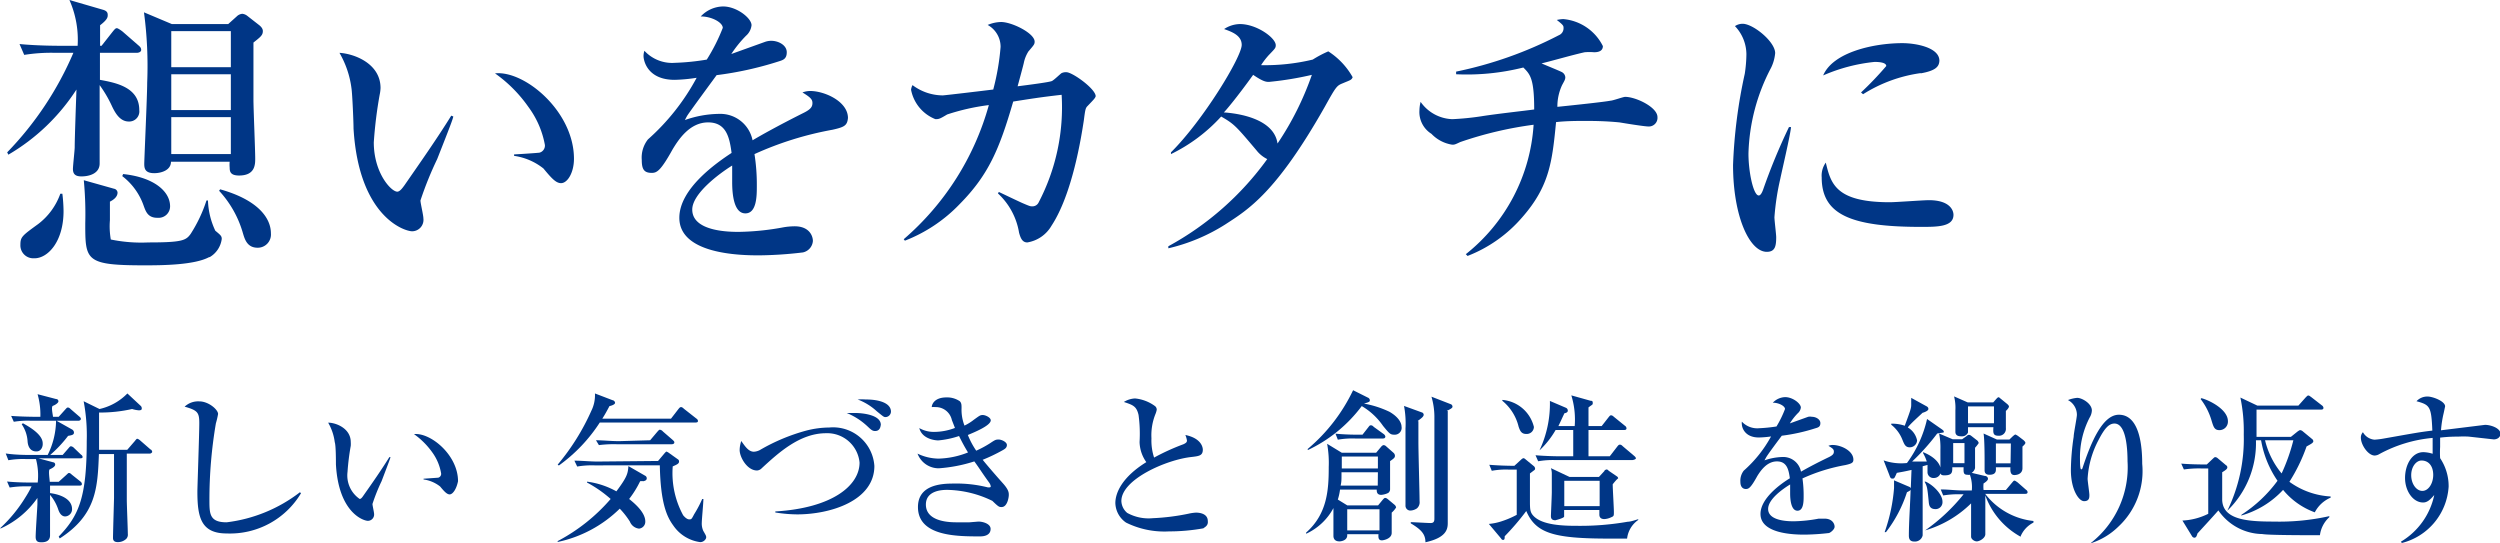
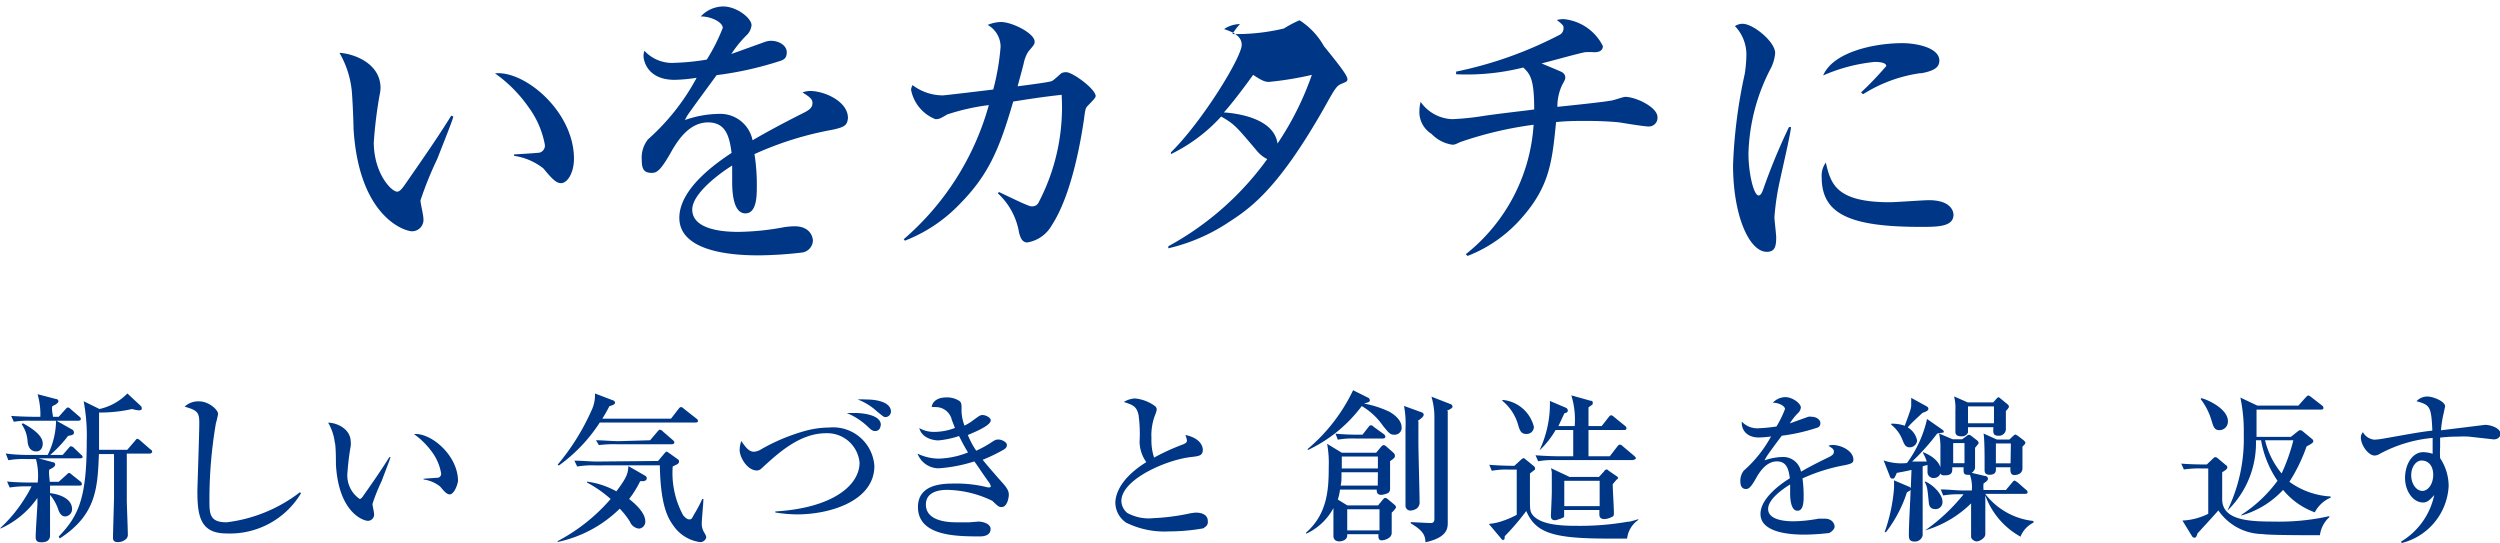
<svg xmlns="http://www.w3.org/2000/svg" viewBox="0 0 170.35 37.02">
-   <path d="M9.31,3.6H6.81c0,.62,0,1.24,0,1.84,1.08.2,2.68.5,2.68,2.06a.69.69,0,0,1-.72.78c-.62,0-.94-.64-1.12-1A8.37,8.37,0,0,0,6.79,5.8c0,1.78,0,3.94,0,5.34,0,.66-.66.88-1.24.88-.34,0-.58-.1-.58-.5,0-.24.12-1.28.12-1.48,0-.62.1-3.38.12-3.94A13.81,13.81,0,0,1,.57,10.54l-.08-.16A22.31,22.31,0,0,0,5,3.6H3.81a11.63,11.63,0,0,0-2.16.14L1.33,3c1.2.12,2.62.12,2.84.12H5.29A6.69,6.69,0,0,0,4.73,0L7,.66c.3.08.34.22.34.36s0,.3-.52.7c0,.16,0,1.18,0,1.4h.1l.74-.94c.16-.2.22-.26.3-.26s.3.16.38.22l1.08.94c.12.1.2.18.2.32S9.45,3.6,9.31,3.6Zm-7,14a.88.88,0,0,1-.92-.92c0-.54.12-.62,1.22-1.42A4.47,4.47,0,0,0,4.11,13.2l.14,0a10.94,10.94,0,0,1,.08,1.18C4.33,16.48,3.25,17.6,2.35,17.6Zm11.94-.08c-1,.54-3.18.56-4.38.56-4.06,0-4.06-.32-4.06-2.88a24.45,24.45,0,0,0-.1-2.92l2.06.58a.29.29,0,0,1,.24.26c0,.32-.32.52-.52.62,0,.32,0,.8,0,1.26a5.24,5.24,0,0,0,.06,1.32,10.32,10.32,0,0,0,2.56.2c2.32,0,2.56-.14,2.88-.58a9.78,9.78,0,0,0,1.08-2.28h.1a5.23,5.23,0,0,0,.5,2.06c.36.3.44.36.44.56A1.68,1.68,0,0,1,14.29,17.52Zm-3.54-2.68c-.64,0-.78-.44-.92-.82A4.32,4.32,0,0,0,8.33,12l.06-.14c2.1.22,3.2,1.18,3.2,2.2A.78.78,0,0,1,10.75,14.84ZM17.27,2.9c0,1.34,0,3,0,3.9,0,.62.12,3.38.12,4,0,.4,0,1.16-1.1,1.16-.6,0-.64-.28-.64-.54a2.05,2.05,0,0,1,0-.4h-4c0,.58-.66.78-1.14.78-.64,0-.68-.34-.68-.64s.2-4.66.2-5.54A27.56,27.56,0,0,0,9.81.84l1.9.8h3.84l.58-.52a.62.62,0,0,1,.38-.18.67.67,0,0,1,.34.14l.82.64c.22.18.24.32.24.4C17.91,2.4,17.75,2.52,17.27,2.9Zm-1.54-.78H11.67V4.58h4.06Zm0,2.94H11.67V7.5h4.06Zm0,2.92H11.67V10.5h4.06Zm1.82,8.9c-.72,0-.88-.6-1-1A7.12,7.12,0,0,0,14.93,13L15,12.9c2.64.74,3.46,2,3.46,3A.9.9,0,0,1,17.55,16.88Z" style="fill:#003686" />
  <path d="M29.79,10.84a23.82,23.82,0,0,0-1.14,2.82c0,.18.2,1,.2,1.22a.78.78,0,0,1-.76.88c-.54,0-3.64-1-4-7,0-.44-.08-2.36-.14-2.74a6.43,6.43,0,0,0-.82-2.42c1,.06,2.8.72,2.8,2.4a2.61,2.61,0,0,1-.06.46,29.47,29.47,0,0,0-.4,3.24c0,2.08,1.18,3.36,1.6,3.36.18,0,.36-.26.48-.42,1.08-1.56,2.18-3.12,3.2-4.76l.14.06C30.83,8.18,30.73,8.46,29.79,10.84Zm8.44,1.64c-.34,0-.64-.32-1.2-1a4.16,4.16,0,0,0-2-.86v-.1c.12,0,1.68-.1,1.74-.12a.5.5,0,0,0,.36-.52A6.22,6.22,0,0,0,36,7.28,9.35,9.35,0,0,0,33.73,5c2-.22,5.38,2.58,5.38,5.82C39.11,11.76,38.67,12.48,38.23,12.48Z" style="fill:#003686" />
  <path d="M56.73,8.84a22.53,22.53,0,0,0-5.32,1.66,13.33,13.33,0,0,1,.16,2.18c0,.64,0,1.86-.78,1.86s-.9-1.28-.9-2.14,0-.86,0-1.12c-.9.56-2.72,1.92-2.72,3,0,1.52,2.6,1.52,3.18,1.52a17.89,17.89,0,0,0,3.08-.32,4.76,4.76,0,0,1,.72-.06c1,0,1.24.66,1.24,1a.86.86,0,0,1-.68.78,26.74,26.74,0,0,1-3,.2c-1.28,0-5.42-.08-5.42-2.56,0-2,2.56-3.76,3.56-4.42-.14-1.06-.36-2.08-1.6-2.08s-2,1.14-2.42,1.84c-.82,1.48-1.08,1.6-1.42,1.6-.52,0-.68-.24-.68-.88a2,2,0,0,1,.42-1.4A15.22,15.22,0,0,0,47.47,5.3a11.07,11.07,0,0,1-1.5.14c-1.88,0-2.12-1.34-2.12-1.62a1.13,1.13,0,0,1,.06-.36A2.57,2.57,0,0,0,46,4.28a15.83,15.83,0,0,0,2.16-.22A12.56,12.56,0,0,0,49.25,1.9c0-.36-.74-.78-1.5-.78A2.13,2.13,0,0,1,49.27.44c.94,0,1.94.8,1.94,1.28a1.11,1.11,0,0,1-.38.72,8.13,8.13,0,0,0-1,1.24l2.28-.82a1.29,1.29,0,0,1,.44-.08c.5,0,1.06.3,1.06.78s-.28.54-.6.64a23.25,23.25,0,0,1-4.18.92c-.32.44-1.78,2.42-2,2.76-.06.1-.14.26-.16.3A7.18,7.18,0,0,1,49,7.76a2.24,2.24,0,0,1,2.28,1.8c.5-.3,1.74-1,3.5-1.88.48-.24.58-.42.58-.66s-.12-.38-.68-.72a1.5,1.5,0,0,1,.52-.1c1,0,2.58.72,2.58,1.84C57.73,8.56,57.53,8.66,56.73,8.84Z" style="fill:#003686" />
  <path d="M74.11,7.22c-.14.14-.16.22-.26,1-.18,1.16-.78,5-2.2,7.16A2.34,2.34,0,0,1,70,16.52c-.34,0-.46-.3-.56-.66A4.68,4.68,0,0,0,68,13.18l.06-.1c.26.12,1.42.68,1.66.78.42.18.48.2.6.2a.47.47,0,0,0,.46-.28,14,14,0,0,0,1.56-7.32c-1.44.16-2.28.3-3.3.46-.94,3.24-1.68,5-3.66,7a10.36,10.36,0,0,1-3.72,2.48l-.08-.1a18.64,18.64,0,0,0,5.8-9.14,14.92,14.92,0,0,0-2.84.64c-.5.3-.56.32-.8.32a2.7,2.7,0,0,1-1.66-2,.82.82,0,0,1,.1-.32,3.45,3.45,0,0,0,2.06.7c.12,0,2.8-.32,3.44-.4a16.35,16.35,0,0,0,.5-2.9,1.7,1.7,0,0,0-.88-1.5,2.42,2.42,0,0,1,.92-.2c.72,0,2.28.76,2.28,1.34,0,.18-.06.24-.42.66a2.32,2.32,0,0,0-.32.8c-.06.26-.36,1.36-.42,1.58.78-.1,2.18-.28,2.34-.36s.56-.48.66-.54a.7.7,0,0,1,.32-.06c.42,0,2,1.14,2,1.64C74.61,6.7,74.57,6.74,74.11,7.22Z" style="fill:#003686" />
-   <path d="M91.53,5.66c-.44.18-.46.18-1.26,1.62-3.32,5.86-5.22,7-6.76,8a12.51,12.51,0,0,1-3.9,1.64l0-.14a20.23,20.23,0,0,0,6.74-5.94,2.11,2.11,0,0,1-.72-.58c-1.42-1.68-1.52-1.8-2.42-2.32a11.28,11.28,0,0,1-3.42,2.56l0-.12c2.18-2.16,4.82-6.5,4.82-7.32,0-.66-.7-.9-1.2-1.08a2,2,0,0,1,1.08-.34c1.14,0,2.44.94,2.44,1.44,0,.2-.06.24-.48.68a5.13,5.13,0,0,0-.52.68,13.94,13.94,0,0,0,3.52-.38,7.69,7.69,0,0,1,1.06-.56,5,5,0,0,1,1.66,1.76C92.09,5.46,92,5.46,91.53,5.66Zm-5.06-.08c-.18,0-.38,0-1.08-.48-1.12,1.56-1.92,2.5-2,2.56.92.06,3.42.4,3.66,2.12A20.27,20.27,0,0,0,89.39,5.1,22,22,0,0,1,86.47,5.58Z" style="fill:#003686" />
+   <path d="M91.53,5.66c-.44.18-.46.18-1.26,1.62-3.32,5.86-5.22,7-6.76,8a12.51,12.51,0,0,1-3.9,1.64l0-.14a20.23,20.23,0,0,0,6.74-5.94,2.11,2.11,0,0,1-.72-.58c-1.42-1.68-1.52-1.8-2.42-2.32a11.28,11.28,0,0,1-3.42,2.56l0-.12c2.18-2.16,4.82-6.5,4.82-7.32,0-.66-.7-.9-1.2-1.08a2,2,0,0,1,1.08-.34a5.13,5.13,0,0,0-.52.68,13.94,13.94,0,0,0,3.52-.38,7.69,7.69,0,0,1,1.06-.56,5,5,0,0,1,1.66,1.76C92.09,5.46,92,5.46,91.53,5.66Zm-5.06-.08c-.18,0-.38,0-1.08-.48-1.12,1.56-1.92,2.5-2,2.56.92.06,3.42.4,3.66,2.12A20.27,20.27,0,0,0,89.39,5.1,22,22,0,0,1,86.47,5.58Z" style="fill:#003686" />
  <path d="M112.35,8.62c-.32,0-1.76-.24-2-.28-.82-.08-1.56-.1-2.24-.1s-1.36,0-2.08.08c-.26,2.66-.44,4.36-2.3,6.48A9.39,9.39,0,0,1,100,17.44l-.12-.12a12.24,12.24,0,0,0,4.62-8.82,25.48,25.48,0,0,0-5,1.18c-.34.16-.38.18-.54.18a2.47,2.47,0,0,1-1.42-.74,1.75,1.75,0,0,1-.82-1.6,2.54,2.54,0,0,1,.08-.58,2.75,2.75,0,0,0,2.16,1.18,18.62,18.62,0,0,0,2-.2c1-.16,3-.38,3.58-.46,0-2.12-.28-2.4-.74-2.86a15.78,15.78,0,0,1-4.58.46V4.88a27,27,0,0,0,7-2.48.51.51,0,0,0,.32-.48c0-.16,0-.2-.46-.56a2.44,2.44,0,0,1,.44-.06,3.34,3.34,0,0,1,2.7,1.84c0,.34-.3.42-.6.42a3.93,3.93,0,0,0-.64,0c-.82.18-2.12.56-2.94.76.22.1,1.16.48,1.36.58a.44.44,0,0,1,.26.36c0,.16-.06.24-.22.54a3.45,3.45,0,0,0-.32,1.48c1.18-.12,3.24-.34,3.62-.42.16,0,.86-.26,1-.26.72,0,2.2.7,2.2,1.38A.59.59,0,0,1,112.35,8.62Z" style="fill:#003686" />
  <path d="M121.31,12.18a17,17,0,0,0-.4,2.62c0,.22.12,1.16.12,1.36,0,.62-.08,1-.64,1-1.18,0-2.3-2.42-2.3-5.92a34.49,34.49,0,0,1,.8-6.22A9.35,9.35,0,0,0,119,3.7a2.8,2.8,0,0,0-.78-1.92.94.94,0,0,1,.52-.16c.72,0,2.22,1.22,2.22,2a2.85,2.85,0,0,1-.28,1,13.24,13.24,0,0,0-1.54,5.84c0,1.28.34,2.86.7,2.86.14,0,.24-.24.3-.4a41,41,0,0,1,1.76-4.26h.14C122,9.18,121.41,11.68,121.31,12.18Zm9.58,3.28c-4.82,0-6.76-.86-6.76-3.38a1.51,1.51,0,0,1,.28-1c.34,1.42.66,2.7,4.36,2.7.42,0,2.28-.14,2.66-.14,1.42,0,1.68.68,1.68,1C133.11,15.46,132,15.46,130.89,15.46Zm0-10.48a9.87,9.87,0,0,0-3.94,1.44l-.14-.12a22.5,22.5,0,0,0,1.72-1.8c0-.28-.64-.28-.8-.28a11.63,11.63,0,0,0-3.5.92c.68-1.6,3.48-2.2,5.4-2.2.88,0,2.52.28,2.52,1.2C132.13,4.56,131.87,4.82,130.87,5Z" style="fill:#003686" />
  <path d="M5.47,31.23H2.62l1,.27a.15.15,0,0,1,.14.16c0,.15-.26.27-.37.32s0,.73,0,.85H4l.5-.45c.11-.1.15-.15.19-.15s.09,0,.2.11l.59.47a.23.23,0,0,1,.1.17c0,.1-.09.11-.17.11h-2c0,.18,0,.31,0,.51.77.1,1.5.43,1.5,1.09a.49.49,0,0,1-.47.5c-.3,0-.43-.35-.47-.47a3,3,0,0,0-.56-1c0,.44,0,.77,0,1.28,0,.23,0,1.27,0,1.48,0,.42-.36.47-.56.47s-.42,0-.42-.37.12-2.09.12-2.24v-.41A6.1,6.1,0,0,1,.07,36L0,36a9.87,9.87,0,0,0,1.75-2.14,6.7,6.7,0,0,0,.4-.72h-.3a6.77,6.77,0,0,0-1.19.08l-.18-.41c.68.07,1.45.07,1.57.07h.52a4.37,4.37,0,0,0-.12-1.6H1.76a5.88,5.88,0,0,0-1.19.08L.39,30.9C1.06,31,1.84,31,2,31H3.25a5.39,5.39,0,0,0,.57-2.33H2.12a5.94,5.94,0,0,0-1.18.07l-.18-.4c.66.05,1.44.06,1.56.06h.43a5,5,0,0,0-.19-1.54l1.26.33c.09,0,.16.06.16.16s-.22.25-.37.3,0,.64,0,.75H4l.45-.5c.11-.12.12-.13.17-.13s.09,0,.2.11l.58.5c.07.06.11.1.11.17s-.09.12-.16.12H3.85l1.05.59a.25.25,0,0,1,.14.21c0,.15-.11.18-.4.23A8.49,8.49,0,0,1,3.42,31h.85l.4-.46c.1-.12.12-.13.17-.13a.34.34,0,0,1,.2.11l.48.46a.21.21,0,0,1,.11.16C5.63,31.22,5.54,31.23,5.47,31.23Zm-3-.47c-.51,0-.58-.52-.59-.68a2.31,2.31,0,0,0-.4-1.17l.08-.07c.64.35,1.35.83,1.35,1.37C2.93,30.45,2.79,30.76,2.49,30.76Zm7.72.15H8.64c0,.43,0,1.52,0,3.16,0,.33.07,2,.07,2.31a.41.41,0,0,1-.11.34.83.83,0,0,1-.57.22c-.3,0-.33-.17-.33-.29,0-.32.07-2.62.07-2.71v-3H6.74c-.09,2.3-.17,4.14-2.67,5.75L4,36.56c1.39-1.43,1.91-2.7,1.91-6.5a12.51,12.51,0,0,0-.21-2.72l1.08.53a3.81,3.81,0,0,0,1.9-1.06l.89.83a.23.23,0,0,1,.09.19c0,.05,0,.13-.2.13A2.09,2.09,0,0,1,9,27.87a9.77,9.77,0,0,1-2.25.24c0,.77,0,1.69,0,2.54H8.67l.52-.6c.11-.14.12-.15.17-.15s.17.09.2.12l.7.61c.05,0,.11.1.11.16S10.26,30.91,10.21,30.91Z" style="fill:#003686" />
  <path d="M15.45,36.35c-1.76,0-2-1.11-2-2.86,0-.32.13-3.92.13-4.65s-.11-.88-1-1.13a1.35,1.35,0,0,1,1-.36c.63,0,1.28.56,1.28.86a6,6,0,0,1-.15.64,31,31,0,0,0-.44,5.21c0,.94,0,1.53,1.17,1.53a10.19,10.19,0,0,0,5-2.05l.07.07A5.64,5.64,0,0,1,15.45,36.35Z" style="fill:#003686" />
  <path d="M26,32.79a12.5,12.5,0,0,0-.62,1.55c0,.1.11.57.11.67a.43.43,0,0,1-.42.48c-.3,0-2-.55-2.18-3.85,0-.24,0-1.3-.08-1.51a3.5,3.5,0,0,0-.45-1.33c.55,0,1.54.4,1.54,1.32a1.7,1.7,0,0,1,0,.26,16.4,16.4,0,0,0-.22,1.78A1.94,1.94,0,0,0,24.51,34c.1,0,.2-.15.26-.24.6-.85,1.2-1.71,1.76-2.61l.08,0C26.56,31.32,26.5,31.48,26,32.79Zm4.65.9c-.19,0-.36-.18-.66-.54a2.34,2.34,0,0,0-1.13-.48v-.05l1-.07a.27.27,0,0,0,.2-.28,3.39,3.39,0,0,0-.6-1.44,5.3,5.3,0,0,0-1.25-1.25c1.12-.12,3,1.42,3,3.21C31.11,33.29,30.87,33.69,30.63,33.69Z" style="fill:#003686" />
  <path d="M45.72,28.53l.51-.66c.08-.1.12-.13.17-.13s.08,0,.21.12l.84.66a.22.22,0,0,1,.11.16c0,.1-.09.11-.17.11H40.87a10.85,10.85,0,0,1-2.79,2.93L38,31.66A15.42,15.42,0,0,0,40.29,28a2.39,2.39,0,0,0,.25-1.19l1.2.46c.06,0,.17.08.17.18s-.21.19-.38.22c-.18.34-.3.56-.49.86ZM38,36.87A12.37,12.37,0,0,0,41.61,34,8.37,8.37,0,0,0,40,32.88l0-.06a5.55,5.55,0,0,1,2,.66c.75-1,.78-1.22.82-1.72l1.13.65a.2.2,0,0,1,.12.18c0,.16-.17.18-.22.2a1.07,1.07,0,0,0-.23,0A6.7,6.7,0,0,1,42.87,34c.24.2,1.1.86,1.1,1.53a.47.47,0,0,1-.43.49.76.76,0,0,1-.62-.48,5.52,5.52,0,0,0-.69-.88A8.55,8.55,0,0,1,38,36.93Zm6.84-5.46.43-.51s.11-.13.14-.13a.61.61,0,0,1,.14.07l.63.45a.17.17,0,0,1,.09.16c0,.15-.16.21-.43.33a6,6,0,0,0,.71,3.33c.1.12.26.28.41.28s.16,0,.34-.35A8.08,8.08,0,0,0,47.85,34h.08c0,.26-.11,1.4-.11,1.61a1.23,1.23,0,0,0,.1.56c.19.33.2.35.2.45s-.15.32-.41.32a2.64,2.64,0,0,1-1.83-1.13c-.44-.6-.87-1.52-.92-4.1H40.51a6,6,0,0,0-1.18.08l-.19-.4c.51,0,1.07.06,1.57.06ZM44.3,30l.49-.58c.11-.12.13-.14.17-.14a.33.33,0,0,1,.21.12l.67.58c.06.06.11.09.11.17s-.09.12-.17.12H42a8.09,8.09,0,0,0-1.19.06L40.61,30c.53,0,1,.06,1.58.06Z" style="fill:#003686" />
  <path d="M54.32,35.05a9.49,9.49,0,0,1-1.49-.13v-.07c3.87-.23,5.74-1.76,5.74-3.33a2.21,2.21,0,0,0-2.29-2c-1.78,0-3.24,1.34-4.37,2.38a.49.49,0,0,1-.32.16c-.69,0-1.19-.92-1.19-1.39a2,2,0,0,1,.11-.62c.27.38.5.73.86.73a1,1,0,0,0,.4-.11,13,13,0,0,1,3.17-1.33,6.48,6.48,0,0,1,1.57-.21,2.82,2.82,0,0,1,3.07,2.62C59.58,34.12,56.59,35.05,54.32,35.05Zm5.31-5.68c-.18,0-.28-.09-.49-.29a4.61,4.61,0,0,0-1.45-.94c.16,0,.29,0,.55,0,.55,0,1.78.13,1.78.81C60,29,60,29.37,59.63,29.37Zm.7-.95c-.11,0-.16-.05-.59-.4a4,4,0,0,0-1.3-.8,4.44,4.44,0,0,1,.55,0c1,0,1.72.28,1.72.83A.38.38,0,0,1,60.33,28.42Z" style="fill:#003686" />
  <path d="M68.25,34.55c-.16,0-.2,0-.63-.42a7.26,7.26,0,0,0-3.06-.75c-.27,0-1.47,0-1.47,1,0,1.21,1.71,1.21,2.12,1.21s.64,0,.85,0l.61-.05c.31,0,.83.15.83.5,0,.51-.6.51-.72.51-1.56,0-4.23,0-4.23-2,0-1.52,1.6-1.6,2.42-1.6a8.75,8.75,0,0,1,2.34.26h.11s.09,0,.09-.07a.58.58,0,0,0-.12-.27c-.54-.75-.68-1-1-1.43a10.21,10.21,0,0,1-2.42.47,1.54,1.54,0,0,1-1.45-1,3.39,3.39,0,0,0,1.44.34,5.79,5.79,0,0,0,2-.42,12.56,12.56,0,0,1-.61-1.12,6.09,6.09,0,0,1-1.42.3c-.16,0-1.09-.07-1.29-.84a2,2,0,0,0,1,.26,4,4,0,0,0,1.43-.27l-.21-.54a1.12,1.12,0,0,0-1.13-.88,1.2,1.2,0,0,0-.24,0c0-.17.17-.66,1-.66a1.52,1.52,0,0,1,.91.26c.12.12.12.26.12.47A3,3,0,0,0,65.72,29a3.37,3.37,0,0,0,.64-.4c.39-.28.43-.32.61-.32s.54.17.54.36c0,.36-1.11.81-1.56,1a5.48,5.48,0,0,0,.57,1.07,7.06,7.06,0,0,0,.93-.5c.36-.24.4-.26.6-.26s.56.17.56.37-.15.28-.31.37a11.57,11.57,0,0,1-1.34.64c.19.24.75.9,1.34,1.56.44.48.44.68.44.84S68.64,34.55,68.25,34.55Z" style="fill:#003686" />
  <path d="M82,36a13.32,13.32,0,0,1-2.35.21,5.88,5.88,0,0,1-2.92-.6A1.67,1.67,0,0,1,76,34.28c0-.7.46-1.77,2.11-2.79a2.46,2.46,0,0,1-.46-1.37,9.49,9.49,0,0,0-.07-1.85c-.14-.59-.37-.67-1-.88a1.58,1.58,0,0,1,.76-.24,2.74,2.74,0,0,1,1.36.52.31.31,0,0,1,.12.25,1.44,1.44,0,0,1-.09.3,3.86,3.86,0,0,0-.27,1.65,3.74,3.74,0,0,0,.18,1.31,15.18,15.18,0,0,1,2-.91c.15-.07.24-.13.24-.25a1.64,1.64,0,0,0-.11-.38c1.16.24,1.19.92,1.19,1,0,.41-.26.44-.78.5-1.68.18-4.77,1.52-4.77,3a1.1,1.1,0,0,0,.4.81,3,3,0,0,0,1.73.36A15,15,0,0,0,81,35a3,3,0,0,1,.49-.07c.1,0,.81,0,.81.58C82.34,35.84,82.06,35.93,82,36Z" style="fill:#003686" />
  <path d="M94.83,34.93v.67c0,.1,0,.6,0,.71,0,.42-.6.51-.66.51-.23,0-.26-.15-.24-.42H91.8v.08c0,.35-.42.41-.53.41-.4,0-.41-.3-.41-.38,0-.27,0-1.59,0-1.89A4,4,0,0,1,89,36.37l0-.08c1.45-1.28,1.54-2.93,1.54-4.47a7.29,7.29,0,0,0-.11-1.58l1,.61h2.34l.35-.42s.09-.1.16-.1a.27.27,0,0,1,.17.08l.51.45a.28.28,0,0,1,.09.18c0,.11,0,.16-.33.38,0,.42,0,.66,0,1.1,0,.11,0,.68,0,.8a.31.31,0,0,1-.13.27,1.32,1.32,0,0,1-.47.13c-.3,0-.31-.21-.31-.36H91.31a3.88,3.88,0,0,1-.15.68l.65.4H93.9l.33-.4c.09-.1.12-.11.16-.11s.08,0,.22.12l.42.35a.29.29,0,0,1,.1.18A1.56,1.56,0,0,1,94.83,34.93ZM95,29.62c-.27,0-.34-.09-.76-.6a4.56,4.56,0,0,0-1.45-1.35,9.79,9.79,0,0,1-3.68,3l0-.08a11.92,11.92,0,0,0,3.09-4l1,.5a.21.21,0,0,1,.14.17c0,.1,0,.13-.4.24a6.82,6.82,0,0,1,1.74.56c.76.44.82.89.82,1A.47.47,0,0,1,95,29.62Zm-.77.26H92.35a5.81,5.81,0,0,0-1.19.08L91,29.55c.67.07,1.44.07,1.56.07h.28l.4-.51c.08-.11.11-.13.16-.13s.11,0,.21.11l.68.49a.27.27,0,0,1,.11.18C94.38,29.86,94.31,29.88,94.22,29.88Zm-.34,2.3H91.41c0,.57,0,.64-.06.91h2.53Zm0-1.07H91.43c0,.15,0,.63,0,.81h2.46ZM94,34.7H91.8v1.44H94Zm2.65-6c0,.57,0,1.1,0,1.45,0,.64.08,3.46.08,4a.55.55,0,0,1-.18.49.85.85,0,0,1-.45.15.33.33,0,0,1-.33-.35c0-.1,0-.52,0-.61,0-.5,0-.88,0-1.33s0-2.83,0-3.3a6.37,6.37,0,0,0-.1-1.54l1.21.44a.17.17,0,0,1,.13.17C97,28.41,96.79,28.54,96.6,28.69Zm2-.69c0,.76,0,4.16,0,4.85s0,1.3,0,2c0,.12,0,.67,0,.78,0,.42-.1,1-1.52,1.31,0-.55-.28-.86-1-1.29v-.08c.2,0,1.16.06,1.34.06s.27-.06.27-.29v-7a5,5,0,0,0-.2-1.32l1.31.51a.17.17,0,0,1,.12.15C99,27.78,98.87,27.86,98.58,28Z" style="fill:#003686" />
  <path d="M110.87,36.7l-1.22,0c-3.78,0-5-.36-5.65-1.88a17,17,0,0,1-1.47,1.72c0,.16,0,.25-.12.25a.15.15,0,0,1-.12-.09l-.84-1a3.82,3.82,0,0,0,.9-.19,6.11,6.11,0,0,0,1-.43V32h-.51a5.21,5.21,0,0,0-1.19.08l-.17-.41c.6.05,1.26.07,1.71.07l.49-.45s.09-.07.12-.07a.23.23,0,0,1,.14.07l.56.46a.24.24,0,0,1,.1.17.12.12,0,0,1-.06.12l-.29.22c0,.29,0,1.54,0,1.8,0,.61,0,.82.22,1.07.58.65,2,.7,3,.7a18.76,18.76,0,0,0,3.45-.28c.21,0,.55-.13.71-.17v.05A1.79,1.79,0,0,0,110.87,36.7ZM104,29.57c-.35,0-.43-.24-.52-.49a3.28,3.28,0,0,0-1.11-1.77v-.06a2.42,2.42,0,0,1,2.15,1.84A.49.49,0,0,1,104,29.57Zm7.18,1.78H106a5.88,5.88,0,0,0-1.19.08l-.18-.41c.68.06,1.44.07,1.57.07h1c0-.57,0-1.24,0-1.79H106a6,6,0,0,1-1.1,1.39h0a7.47,7.47,0,0,0,.71-3.37l1.1.47a.21.21,0,0,1,.12.19c0,.13-.14.16-.23.18-.15.31-.21.46-.41.87h1.11a5.59,5.59,0,0,0-.23-2.09l1.32.37c.07,0,.14,0,.14.14s0,.09-.29.31c0,0,0,1.15,0,1.27h.9l.47-.6c.08-.1.11-.13.16-.13s.09,0,.21.11l.74.6a.23.23,0,0,1,.11.17c0,.11-.09.12-.17.12h-2.42v1.79h1.45l.51-.66c.08-.1.11-.13.17-.13s.1,0,.21.11l.78.66s.11.09.11.16S111.29,31.35,111.21,31.35ZM109.89,33c0,.3.08,1.61.08,1.88s0,.29-.19.37a1.2,1.2,0,0,1-.46.12c-.22,0-.34-.1-.34-.31s0-.23,0-.31h-2.4c0,.32,0,.35,0,.45s-.59.25-.6.25c-.3,0-.3-.2-.3-.3s.06-1.36.06-1.62,0-1.1,0-1.29a1.23,1.23,0,0,0-.06-.34l1.27.6h2l.37-.4c0-.05.1-.11.16-.11s.1.05.14.09l.57.39a.16.16,0,0,1,.07.13C110.18,32.64,110,32.86,109.89,33Zm-.89-.24h-2.41v1.73H109Z" style="fill:#003686" />
  <path d="M125.74,31.69a12.07,12.07,0,0,0-2.92.91,8,8,0,0,1,.08,1.2c0,.35,0,1-.42,1s-.5-.7-.5-1.18,0-.47,0-.61c-.49.3-1.5,1-1.5,1.67,0,.84,1.43.84,1.75.84a9.81,9.81,0,0,0,1.7-.18l.39,0c.54,0,.69.36.69.55s-.28.4-.38.43a15.58,15.58,0,0,1-1.67.11c-.71,0-3-.05-3-1.41,0-1.08,1.41-2.07,2-2.43-.08-.59-.2-1.15-.88-1.15s-1.11.63-1.34,1c-.45.82-.59.88-.78.88s-.37-.13-.37-.48a1.12,1.12,0,0,1,.23-.77,8.56,8.56,0,0,0,1.86-2.33,6.63,6.63,0,0,1-.83.07c-1,0-1.16-.73-1.16-.89a.63.63,0,0,1,0-.19,1.43,1.43,0,0,0,1.17.45,10.67,10.67,0,0,0,1.19-.12,7.15,7.15,0,0,0,.58-1.19c0-.2-.41-.43-.83-.43a1.21,1.21,0,0,1,.84-.38c.52,0,1.07.44,1.07.71a.61.61,0,0,1-.21.39,3.94,3.94,0,0,0-.54.69l1.25-.45a.62.62,0,0,1,.25,0c.27,0,.58.17.58.43s-.16.3-.33.35a12.46,12.46,0,0,1-2.3.51c-.18.24-1,1.33-1.09,1.52l-.09.16a4,4,0,0,1,1.23-.23,1.23,1.23,0,0,1,1.26,1c.27-.16,1-.56,1.92-1,.27-.14.32-.23.32-.37s-.06-.21-.37-.39a.67.67,0,0,1,.28-.06c.58,0,1.42.4,1.42,1C126.29,31.53,126.18,31.59,125.74,31.69Z" style="fill:#003686" />
  <path d="M132,29.54a14.7,14.7,0,0,1-1.71,1.91l1,0a2.72,2.72,0,0,0-.25-.57l0-.07c.77.31,1.21.78,1.21,1.26a.47.47,0,0,1-.48.5.4.4,0,0,1-.43-.37c0-.33,0-.37,0-.52l-.33.09c0,.39,0,4.69,0,4.71a.54.54,0,0,1-.58.42c-.36,0-.36-.29-.36-.43,0-.88.1-2.27.12-3.15,0,.07,0,.1-.25.22a8.87,8.87,0,0,1-1.43,2.72l-.09,0a11.67,11.67,0,0,0,.64-3c0-.12,0-.22,0-.53l.94.4c.15.06.18.08.2.15l.05-1.26c-.52.12-.67.14-1,.2-.16.36-.17.39-.28.39s-.15,0-.23-.24l-.39-1a3.62,3.62,0,0,0,1.59.18,8,8,0,0,0,1.37-3l.93.65c.21.14.21.17.21.23S132.43,29.46,132,29.54Zm-1-1.41c-.17.17-.91.82-1,1a1.32,1.32,0,0,1,.63.88.5.5,0,0,1-.5.47c-.29,0-.37-.19-.51-.54a2.43,2.43,0,0,0-.75-1v-.07a2.64,2.64,0,0,1,.92.14c.4-1.08.44-1.2.44-1.43v-.47l1,.55c.12.06.17.11.17.21S131.21,28.07,131,28.13Zm.88,6.56c-.42,0-.44-.31-.46-.54-.09-.9-.1-1-.28-1.33l.08,0c.55.26,1.14.88,1.14,1.36A.47.47,0,0,1,131.85,34.69Zm5.82,1.89a5.25,5.25,0,0,1-2.42-2.82v.94c0,.24,0,1.43,0,1.7s-.4.49-.58.49-.39-.16-.39-.32,0-.32,0-.39c0-.67,0-1.49,0-1.88a7.43,7.43,0,0,1-3.13,1.84l0,0a12.76,12.76,0,0,0,2.62-2.46h-.2a6.27,6.27,0,0,0-1.19.08l-.17-.41c.51,0,1,.07,1.56.07h.56a2.54,2.54,0,0,0-.13-1.07.4.4,0,0,1-.17,0c-.27,0-.27-.15-.26-.51h-.77c0,.34,0,.55-.54.55-.09,0-.27,0-.27-.19s0-1.33,0-1.57a4.8,4.8,0,0,0-.09-1.09l.92.39h.65l.27-.19c.12-.1.13-.11.21-.11a.31.31,0,0,1,.13.06l.36.28a.35.35,0,0,1,.16.22,2.39,2.39,0,0,1-.25.32c0,.15,0,.29,0,.51s0,.81,0,.86-.06.23-.23.34l.89.21c.12,0,.22.08.22.2s-.24.28-.3.31a2,2,0,0,0,0,.45h1.52l.42-.5c.11-.13.12-.14.17-.14s.16.09.21.12l.57.5a.22.22,0,0,1,.11.16c0,.12-.11.12-.16.12h-2.73a4.78,4.78,0,0,0,3.29,1.85v.11A1.84,1.84,0,0,0,137.67,36.58Zm-3.84-6.39h-.77v1.37h.77ZM136.68,28v.6c0,.07,0,.47,0,.57a.47.47,0,0,1-.52.52c-.37,0-.35-.23-.33-.58H134.1s0,.34,0,.36a.44.44,0,0,1-.45.26c-.12,0-.41,0-.41-.31,0-.06,0-.32,0-.38,0-.3,0-.58,0-1.08a3.13,3.13,0,0,0-.09-.95l.93.41h1.74l.2-.23c.08-.08.11-.12.17-.12s0,0,.13.09l.39.32c.17.13.18.19.18.23S136.81,27.89,136.68,28Zm-.81-.31H134.1v1.15h1.77Zm1.94,2.77v.65c0,.11,0,.67,0,.79,0,.46-.49.47-.55.47-.29,0-.28-.3-.27-.53H136c0,.18.07.51-.44.51-.17,0-.33-.06-.33-.31,0-.09,0-.6,0-.71s0-1.41-.07-1.79l.91.41h.85l.24-.23c.08-.06.12-.11.18-.11a1.16,1.16,0,0,1,.2.12l.34.26s.13.11.13.18S137.93,30.32,137.81,30.43Zm-.79-.24H136v1.35H137Z" style="fill:#003686" />
-   <path d="M144.34,35.89A4.75,4.75,0,0,1,142.52,37l-.05,0a6.56,6.56,0,0,0,2.5-5.57c0-.75-.07-2.57-.89-2.57-.39,0-.69.35-1.1,1.15a6.36,6.36,0,0,0-.73,2.61c0,.17.12.94.12,1.11s0,.42-.36.42-.9-.78-.9-2.12a16.17,16.17,0,0,1,.19-2.27c0-.23.22-1.3.22-1.5a1.14,1.14,0,0,0-.61-1,2.29,2.29,0,0,1,.63-.15c.33,0,1,.39,1,.86a1,1,0,0,1-.15.48,5.9,5.9,0,0,0-.66,2.82c0,.13,0,.71.08.71s.08-.06.1-.11c.56-1.7,1.35-3.61,2.47-3.61,1.46,0,1.59,2.29,1.59,3.34A5.17,5.17,0,0,1,144.34,35.89Z" style="fill:#003686" />
  <path d="M150,31.92a7.1,7.1,0,0,0-1.19.07l-.18-.4c.6.05,1.24.06,1.74.06l.4-.38c.08-.07.12-.12.17-.12a.26.26,0,0,1,.17.07l.57.48a.16.16,0,0,1,.09.15c0,.11-.14.2-.35.33,0,1.4,0,1.55,0,1.9.06,1.35,1.76,1.46,3.5,1.46a15.66,15.66,0,0,0,3.8-.37l0,.07a2,2,0,0,0-.64,1.23c-.83,0-3.55,0-3.92-.08a3.69,3.69,0,0,1-3-1.61c-.39.45-1.33,1.46-1.43,1.58a.56.56,0,0,1-.06.17.16.16,0,0,1-.15.11.21.21,0,0,1-.16-.11l-.65-1.06a4.38,4.38,0,0,0,1.76-.46c0-.32,0-3,0-3.09ZM150,27.13c.52.13,1.81.76,1.81,1.57a.58.58,0,0,1-.57.61c-.35,0-.41-.21-.55-.67a4.42,4.42,0,0,0-.74-1.45Zm2.74,7.94a9.25,9.25,0,0,0,2.45-2.31A6.93,6.93,0,0,1,154.07,30h-.35a6.4,6.4,0,0,1-1.95,4.8l0,0a11.13,11.13,0,0,0,1.12-5.19,11.21,11.21,0,0,0-.23-2.52l1.16.55h2.79l.5-.56c.07-.06.11-.13.18-.13s.12.06.2.11l.72.56a.23.23,0,0,1,.11.17c0,.09-.06.12-.16.12h-4.4v1.86h2.34l.46-.37c.08-.05.12-.09.18-.09a.32.32,0,0,1,.17.08l.63.52a.21.21,0,0,1,.09.15c0,.11-.13.18-.46.36A11.61,11.61,0,0,1,156,32.83a5.27,5.27,0,0,0,2.81,1v.08a2.17,2.17,0,0,0-1.08,1,5,5,0,0,1-2.16-1.53,6.16,6.16,0,0,1-2.86,1.75Zm1.6-5.07a5.6,5.6,0,0,0,1.13,2.26,12.7,12.7,0,0,0,.8-2.26Z" style="fill:#003686" />
  <path d="M169.92,29.94l-1.71-.19a6.32,6.32,0,0,0-.69,0c-.23,0-.65,0-1.25.07,0,.13,0,.33,0,.63a6.45,6.45,0,0,0,0,.77,3.42,3.42,0,0,1,.58,1.94A4.23,4.23,0,0,1,163.66,37l-.06-.09a4.86,4.86,0,0,0,2.27-3.18c-.28.32-.47.51-.76.51-.68,0-1.23-.77-1.23-1.67s.47-1.76,1.25-1.76a2.26,2.26,0,0,1,.63.11c0-.12,0-.18,0-.29s0-.68,0-.79a9.34,9.34,0,0,0-3.63,1.1.66.66,0,0,1-.32.1c-.44,0-.94-.72-.94-1.22a.53.53,0,0,1,.14-.37,1,1,0,0,0,.79.51,5.49,5.49,0,0,0,.64-.08c2.16-.38,2.39-.43,3.3-.54-.07-1.64-.16-1.75-1.08-2a1,1,0,0,1,.76-.32c.35,0,1.19.32,1.19.67,0,0-.09.43-.1.47a7.28,7.28,0,0,0-.18,1.16l3-.37c.37,0,1.06.21,1.06.63C170.35,29.81,170.17,29.94,169.92,29.94ZM165,31.38c-.35,0-.7.41-.7,1s.35,1.07.76,1.07.74-.5.74-1.09S165.5,31.38,165,31.38Z" style="fill:#003686" />
</svg>